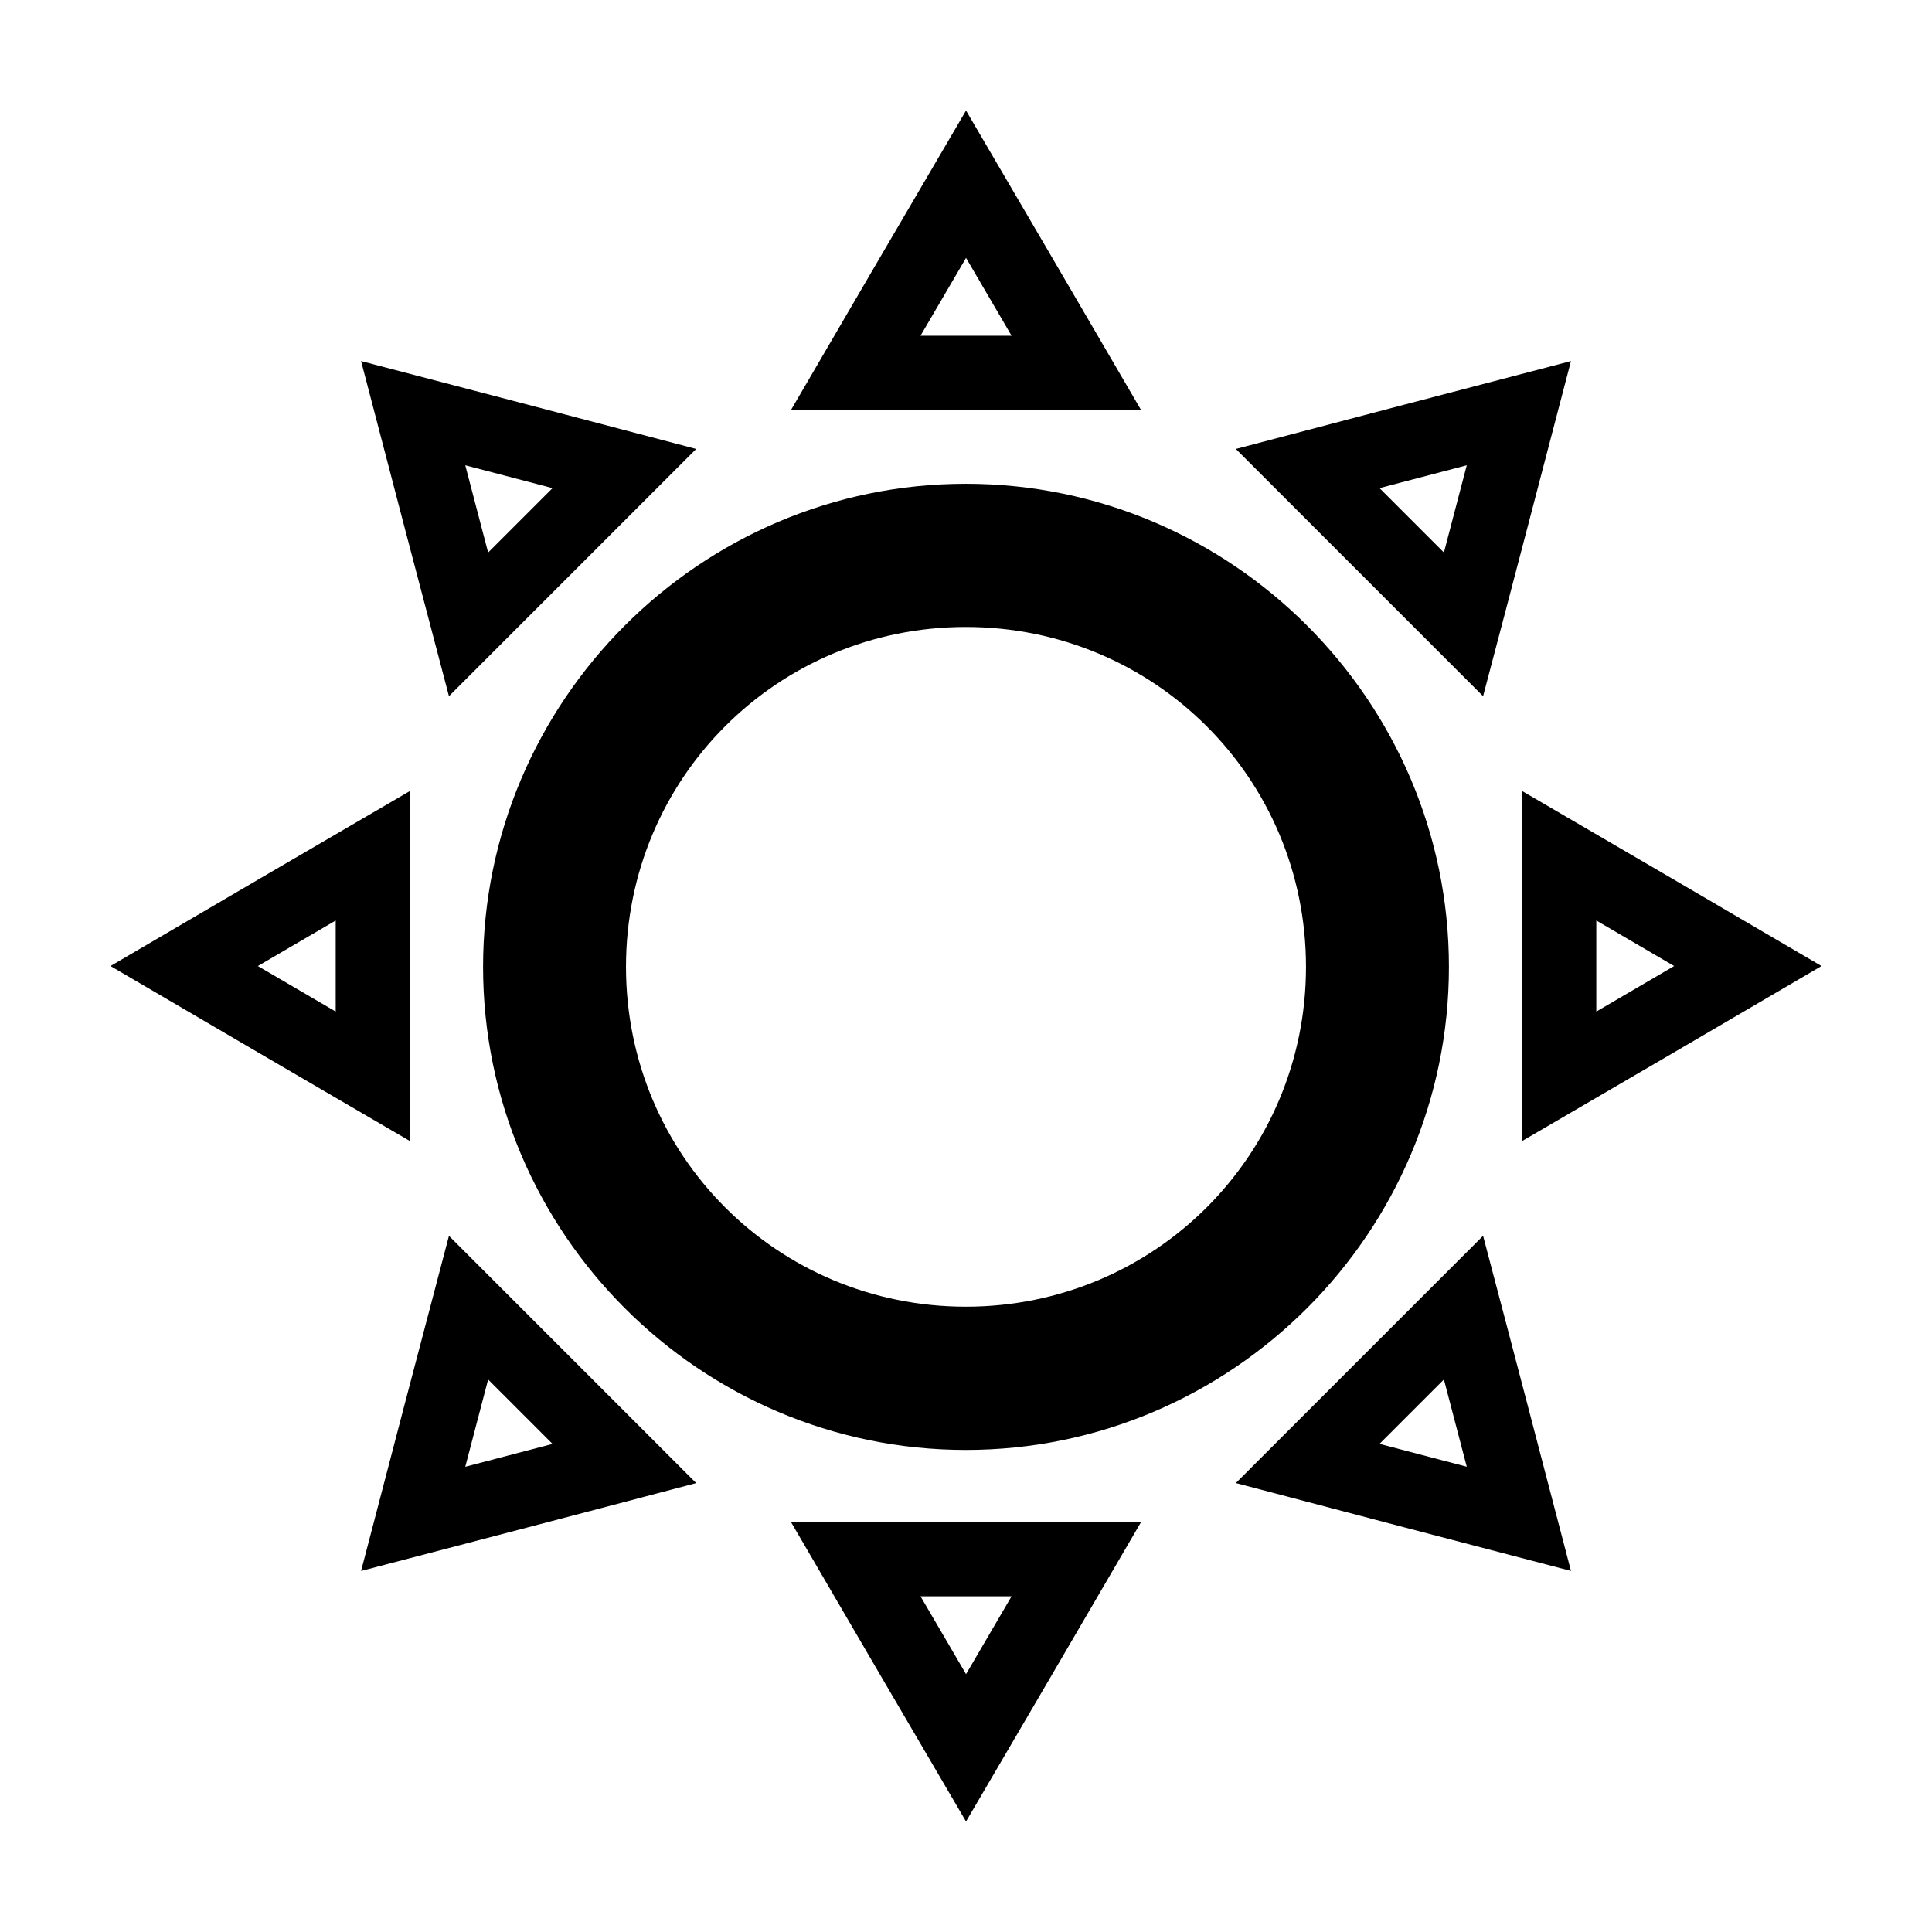
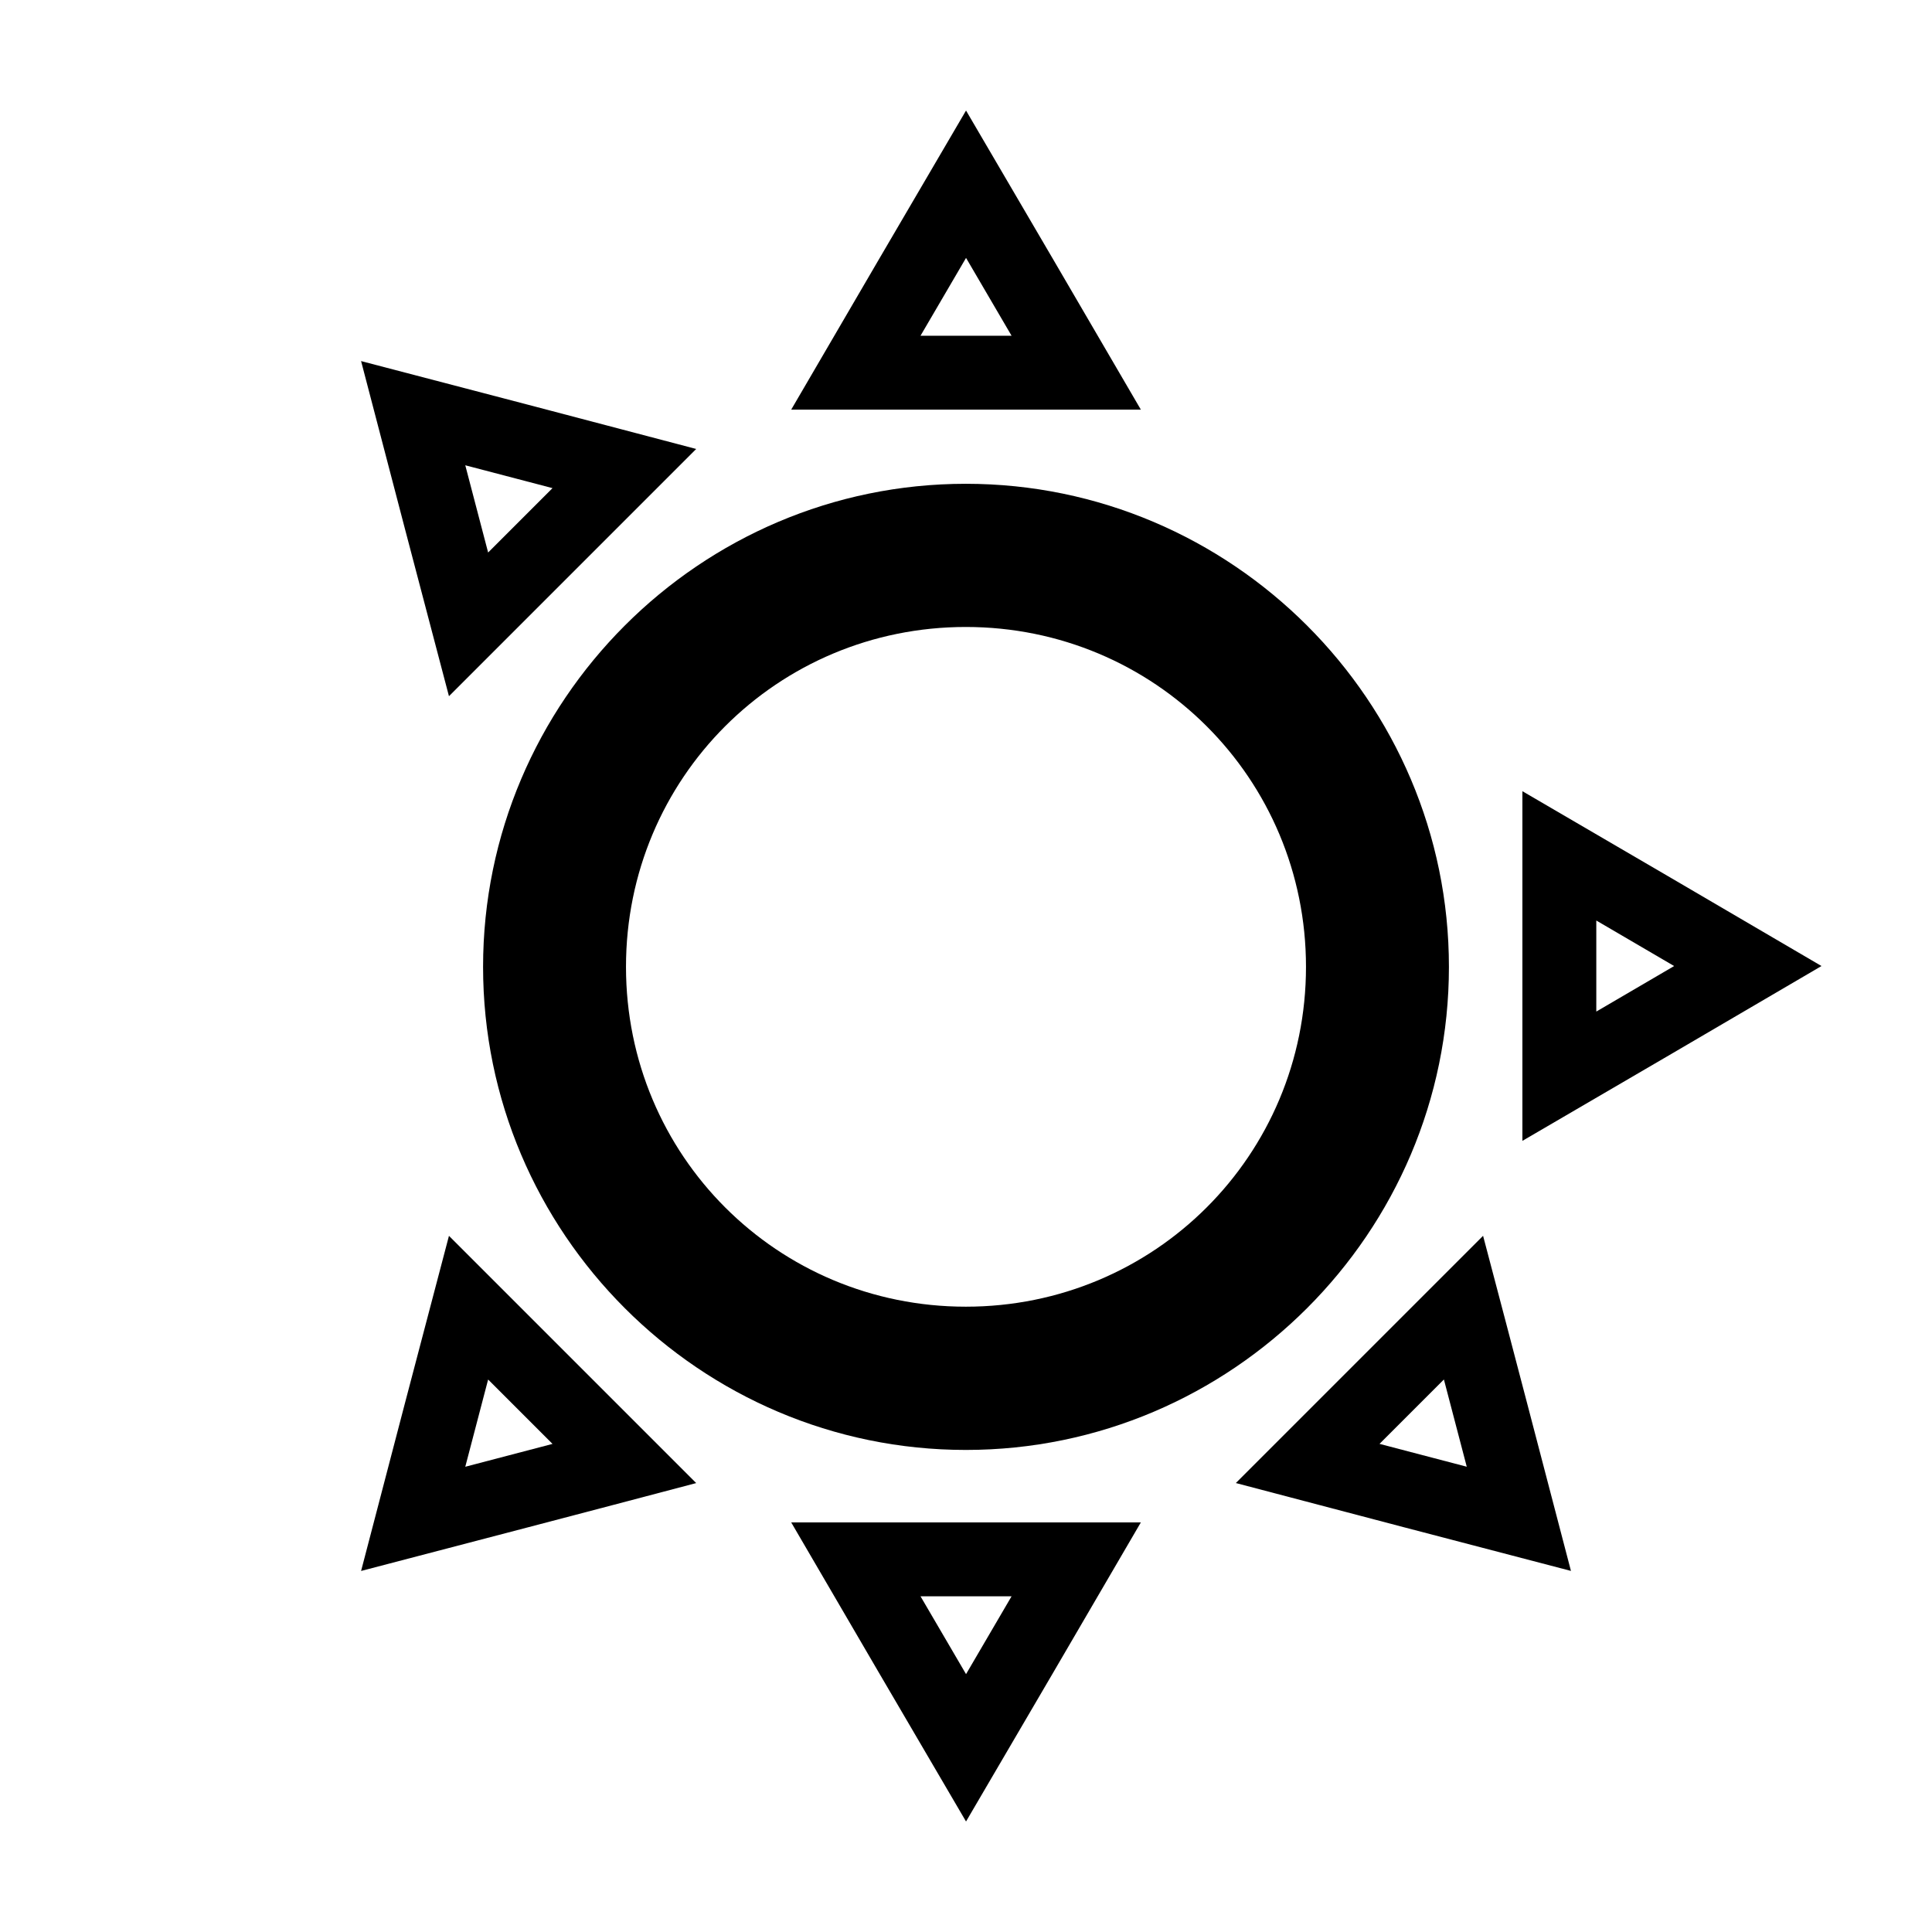
<svg xmlns="http://www.w3.org/2000/svg" fill="#000000" width="800px" height="800px" version="1.1" viewBox="144 144 512 512">
  <g>
    <path d="m399.96 272.21c-70.469 0-127.94 57.547-127.94 128.02s57.473 128.02 127.94 128.02 128.02-57.547 128.02-128.02-57.547-128.02-128.02-128.02zm0 37.945c49.973 0 90.141 40.098 90.141 90.066 0 49.973-40.168 90.066-90.141 90.066-49.973 0-90.066-40.098-90.066-90.066 0-49.973 40.098-90.07 90.066-90.066z" />
    <path d="m446.34 252.56c-15.391-26.453-30.863-52.855-46.332-79.266-15.496 26.391-30.91 52.828-46.332 79.266h92.664zm-34.266-19.586h-24.129c4.023-6.875 8.043-13.754 12.066-20.629 4.023 6.875 8.043 13.754 12.066 20.629z" />
    <path d="m446.34 547.45c-15.391 26.453-30.863 52.855-46.332 79.266-15.496-26.391-30.91-52.828-46.332-79.266h92.664zm-34.266 19.586h-24.129c4.023 6.875 8.043 13.754 12.066 20.629 4.023-6.875 8.043-13.754 12.066-20.629z" />
    <path d="m547.45 446.34c26.453-15.391 52.855-30.863 79.266-46.332-26.391-15.496-52.828-30.91-79.266-46.332v92.664zm19.586-34.266v-24.129c6.875 4.019 13.754 8.043 20.629 12.066-6.875 4.023-13.754 8.043-20.629 12.066z" />
-     <path d="m252.55 446.34c-26.453-15.391-52.855-30.863-79.266-46.332 26.391-15.496 52.828-30.91 79.266-46.332v92.664zm-19.586-34.266v-24.129c-6.875 4.019-13.754 8.043-20.629 12.066 6.875 4.023 13.754 8.043 20.629 12.066z" />
-     <path d="m537.03 328.5c7.824-29.586 15.551-59.199 23.289-88.809-29.617 7.703-59.215 15.496-88.809 23.289 22.789 22.789 42.156 42.156 65.523 65.523zm-10.379-38.078-17.062-17.062c7.707-2.019 15.414-4.039 23.117-6.055-2.019 7.707-4.039 15.414-6.055 23.117z" />
    <path d="m328.5 537.03c-29.586 7.824-59.199 15.551-88.809 23.289 7.703-29.617 15.496-59.215 23.289-88.809 21.84 21.84 43.68 43.68 65.523 65.523zm-38.078-10.379-17.062-17.062c-2.019 7.707-4.039 15.41-6.055 23.117 7.707-2.019 15.414-4.039 23.117-6.055z" />
    <path d="m537.03 471.5c7.824 29.586 15.551 59.199 23.289 88.809-29.617-7.703-59.215-15.496-88.809-23.289 22.328-22.328 46.121-46.121 65.523-65.523zm-10.379 38.078-17.062 17.062c7.707 2.019 15.414 4.039 23.117 6.055-2.019-7.707-4.039-15.414-6.055-23.117z" />
    <path d="m328.5 262.98c-29.586-7.824-59.199-15.551-88.809-23.289 7.703 29.617 15.496 59.215 23.289 88.809 22.789-22.789 42.156-42.156 65.523-65.523zm-38.078 10.379-17.062 17.062c-2.019-7.707-4.039-15.41-6.055-23.117 7.707 2.019 15.414 4.039 23.117 6.055z" />
  </g>
</svg>